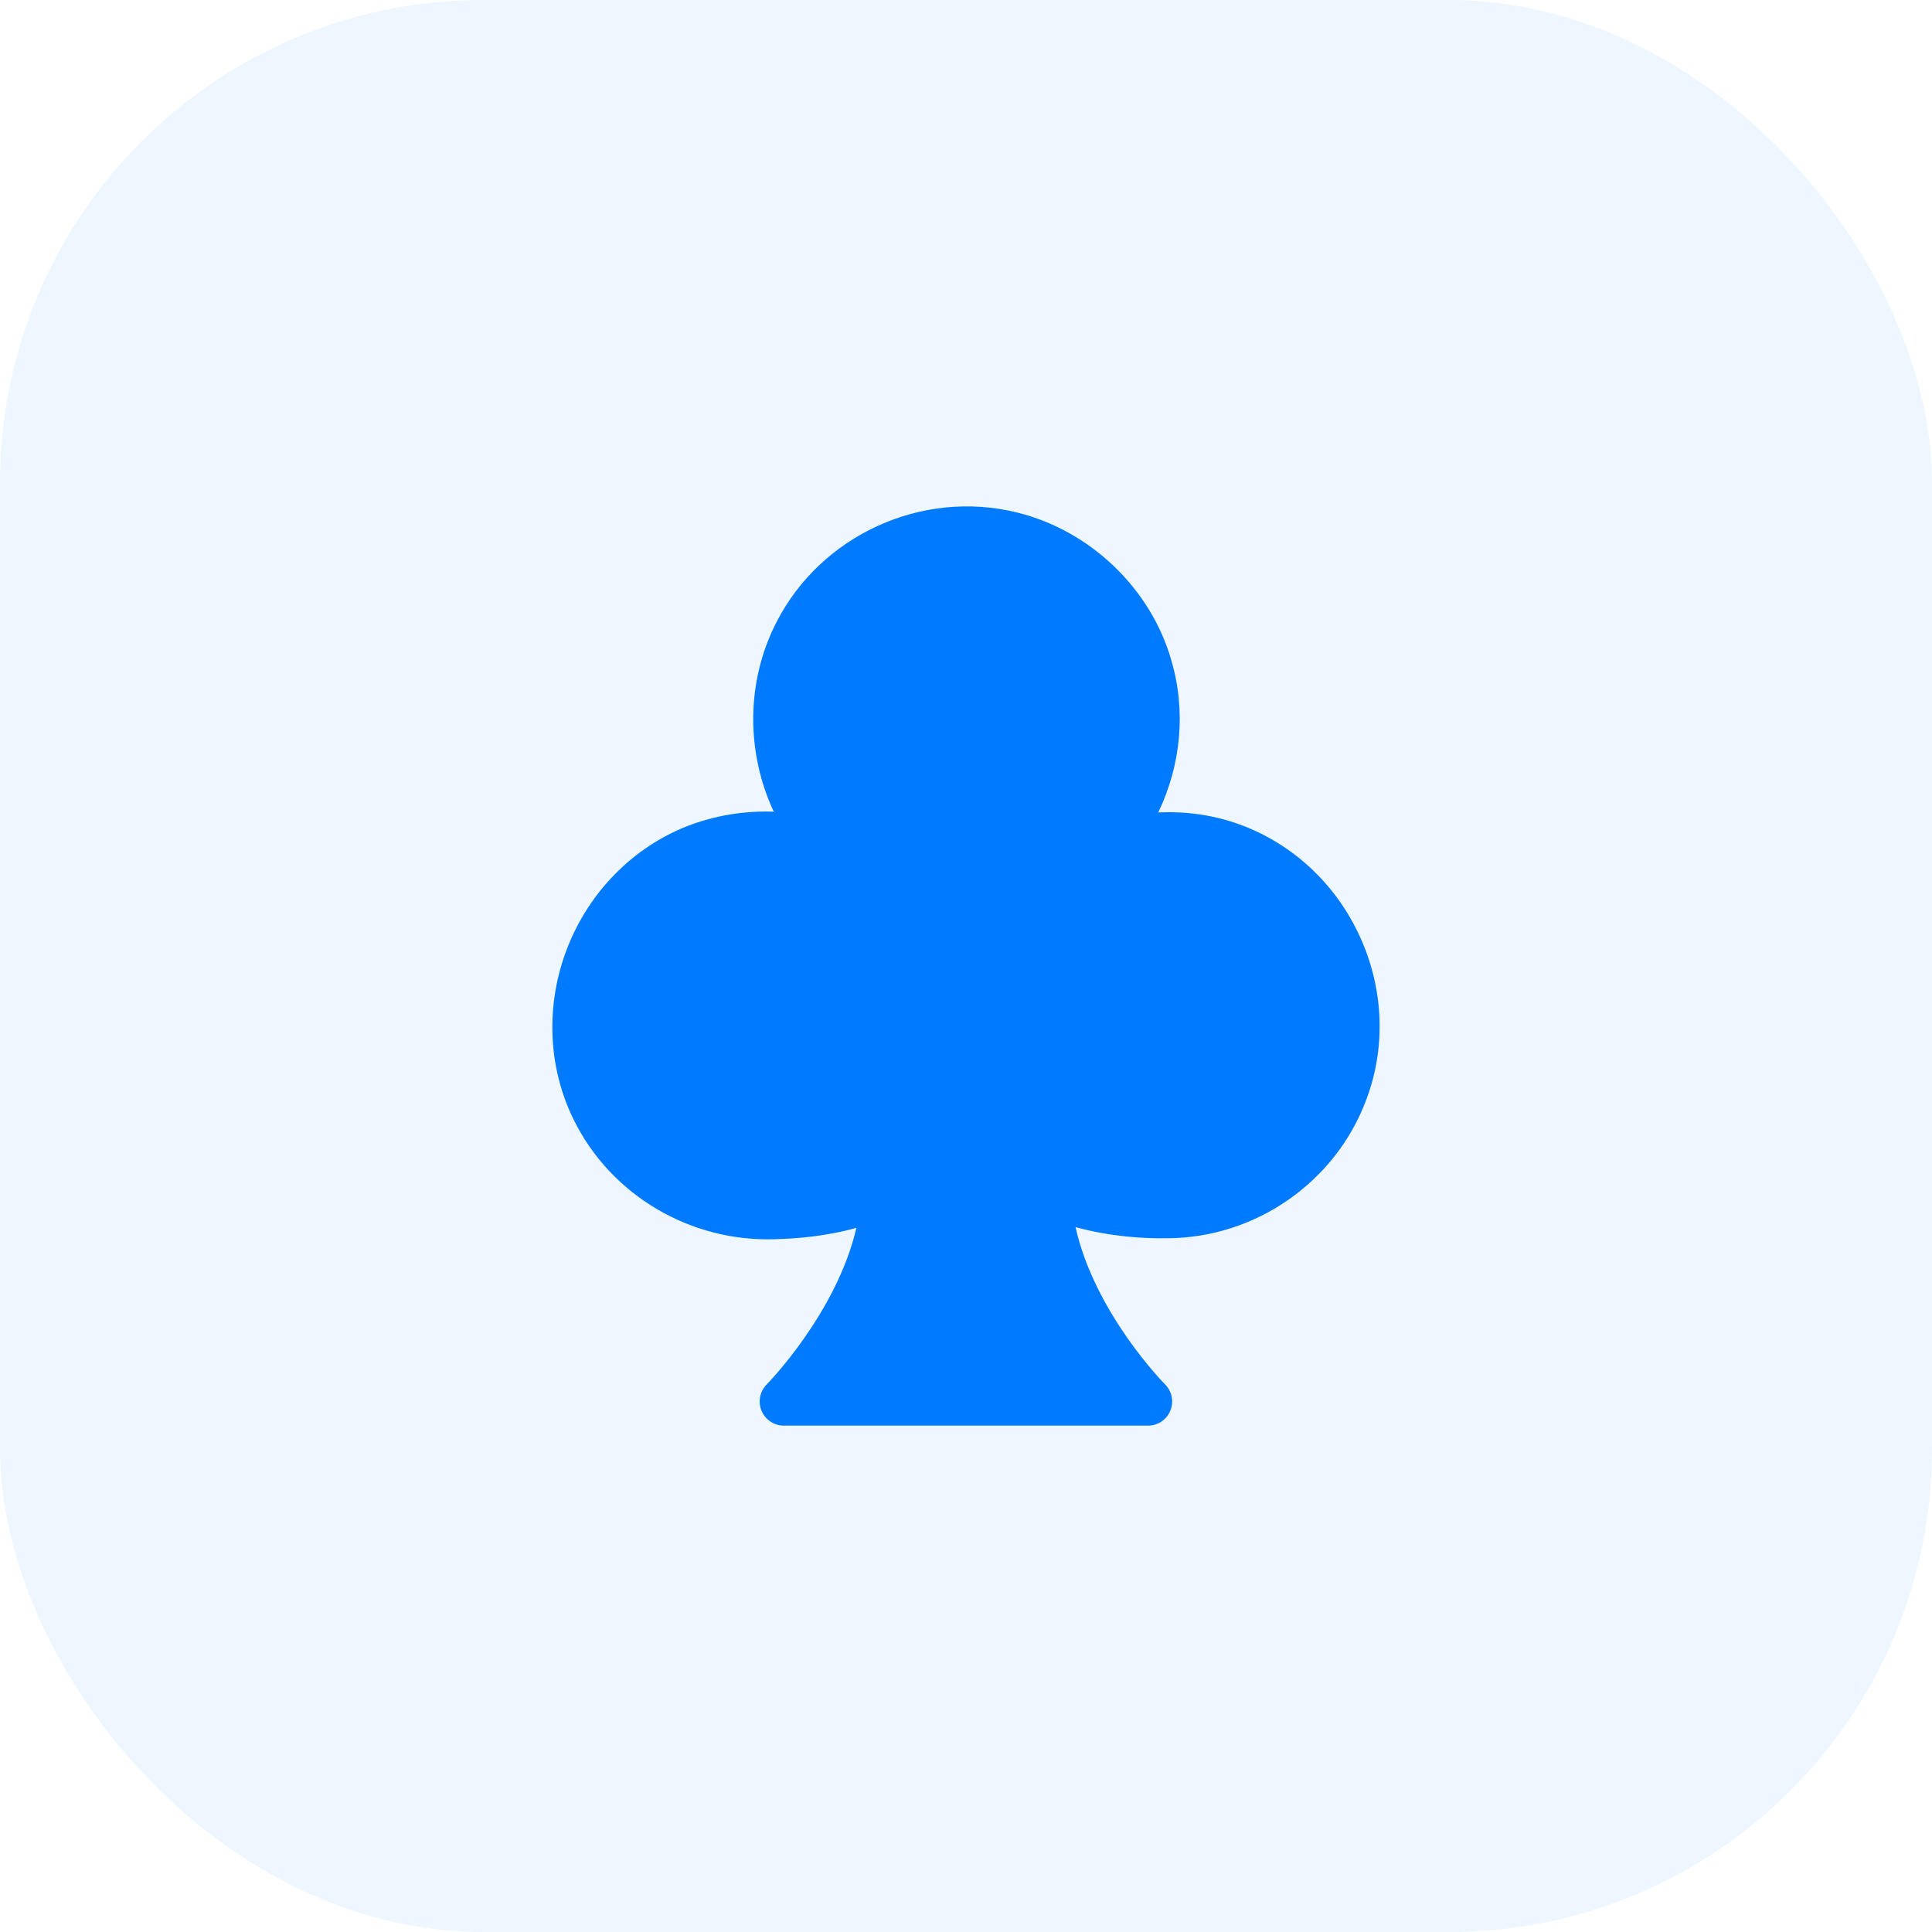
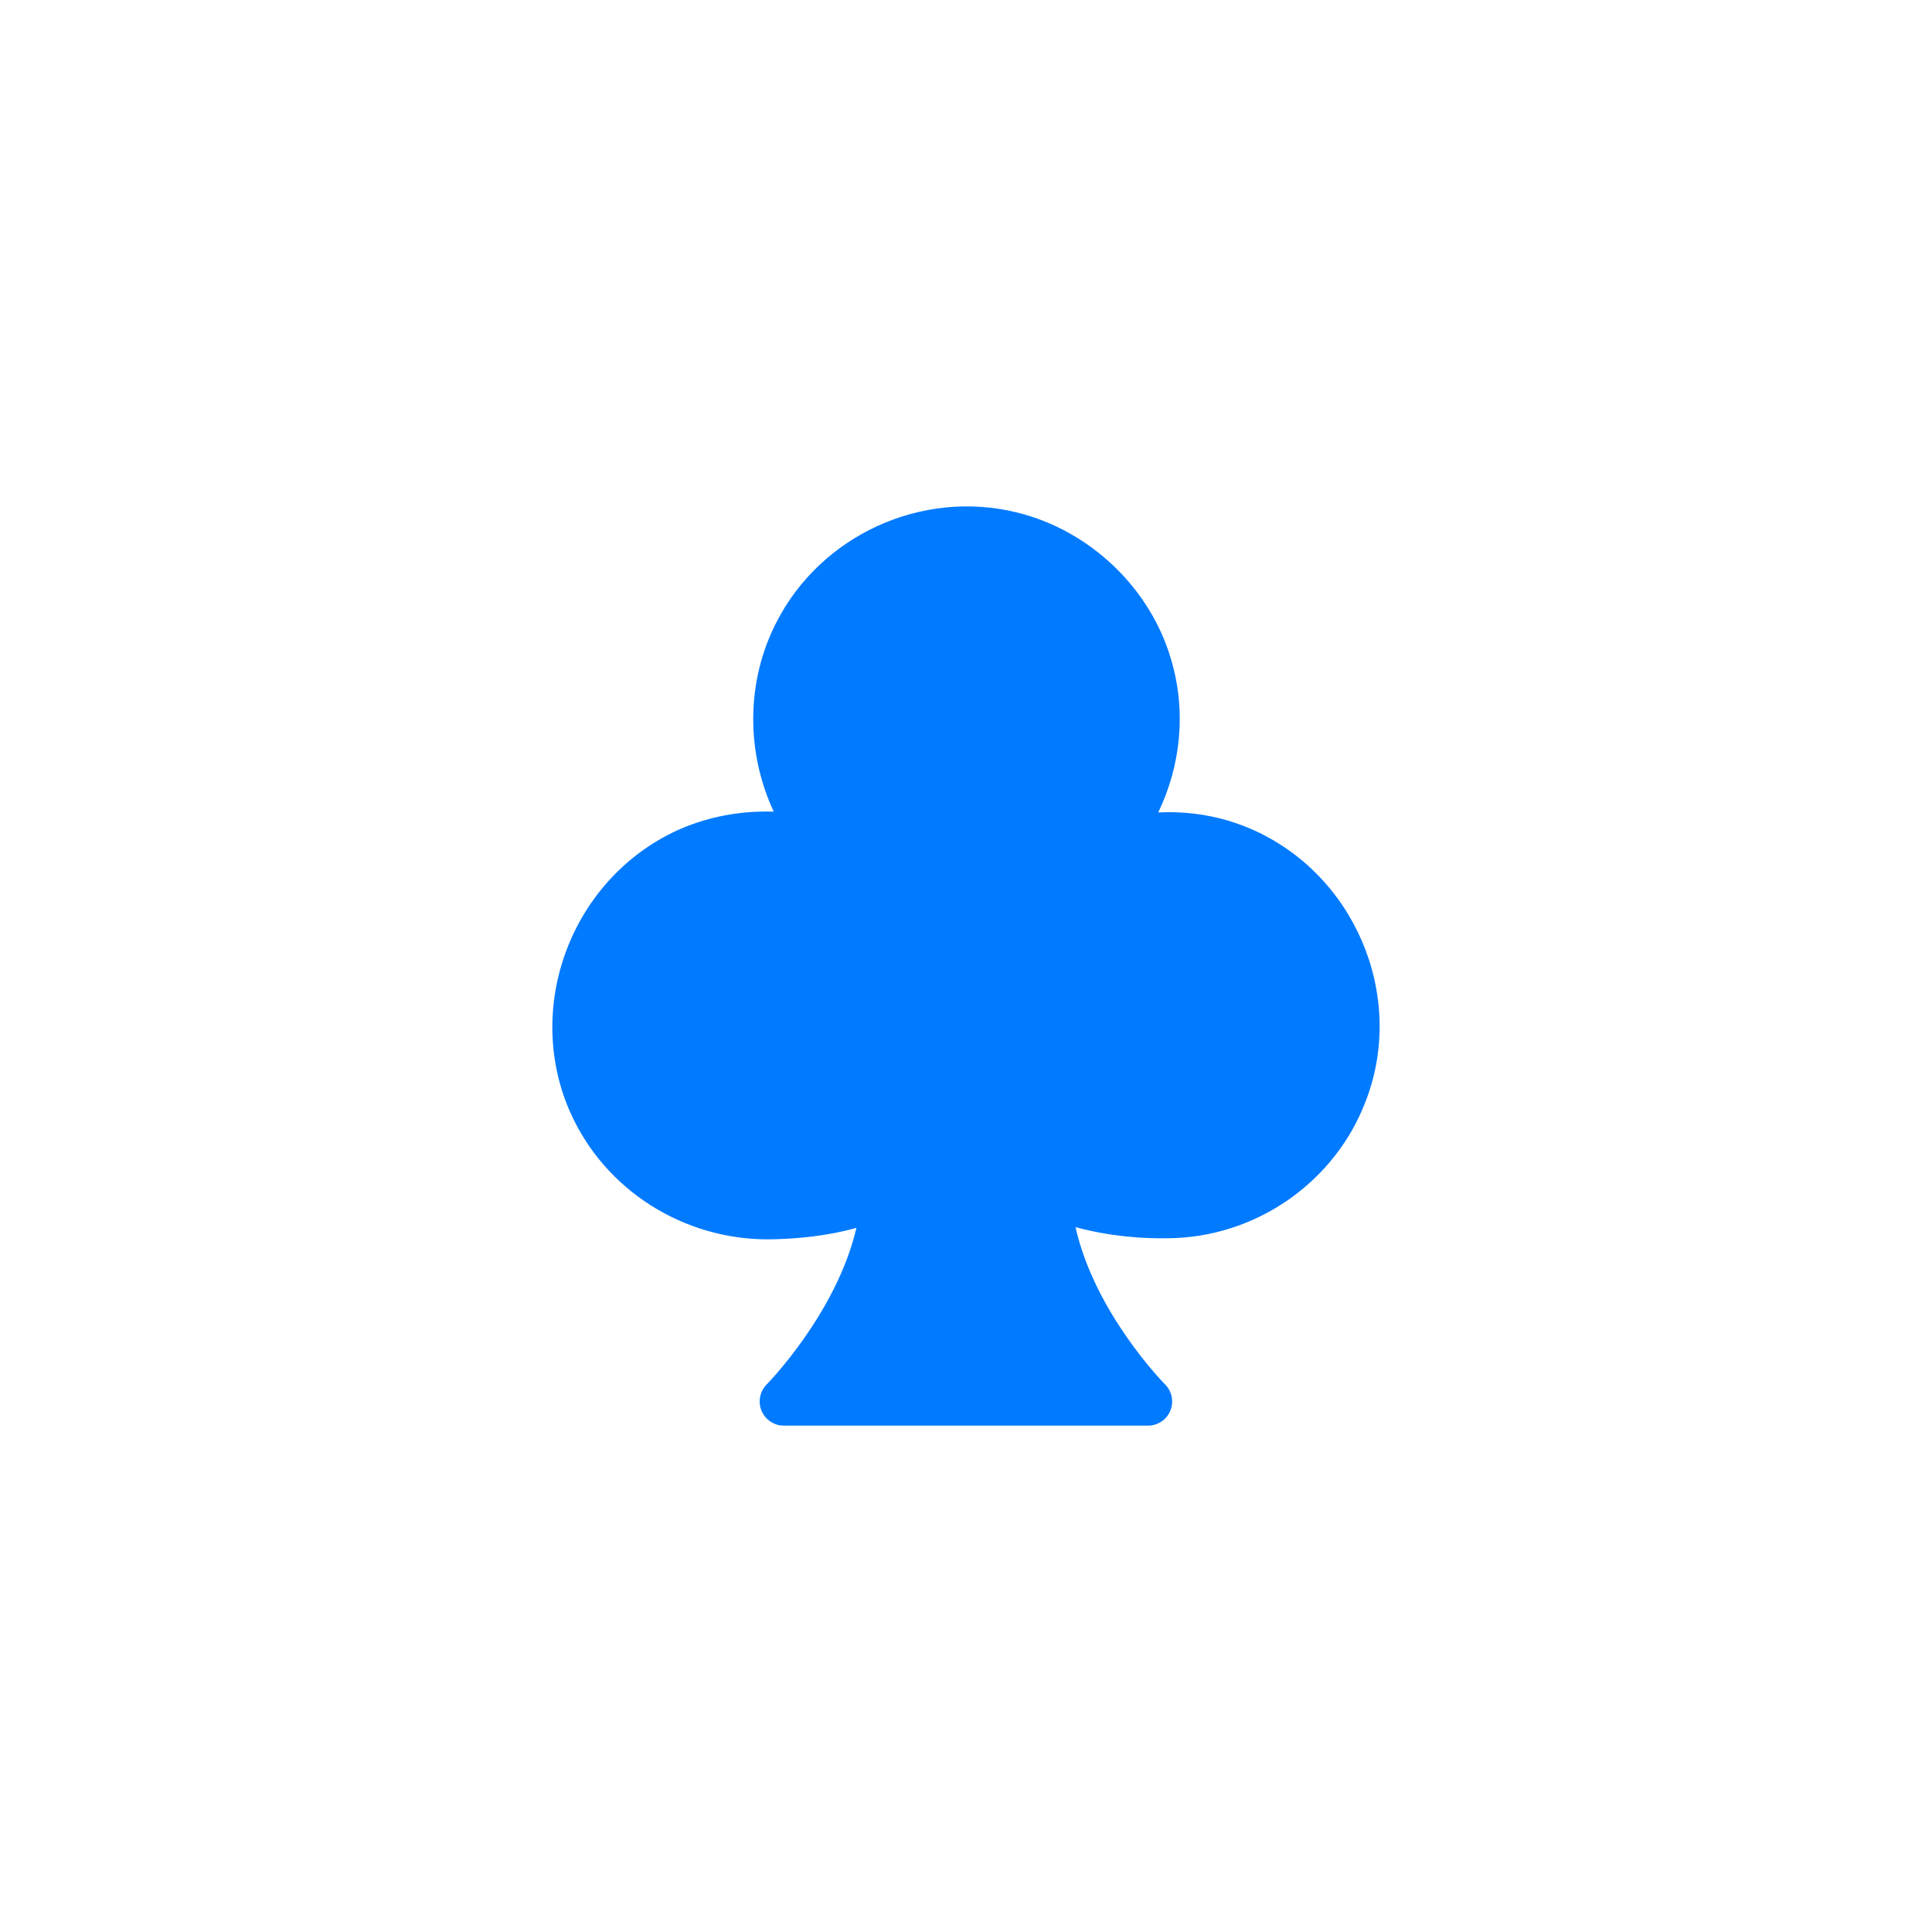
<svg xmlns="http://www.w3.org/2000/svg" width="32" height="32" viewBox="0 0 32 32" fill="none">
-   <rect width="32" height="32" rx="8" fill="#007AFF" fill-opacity="0.07" />
  <path fill-rule="evenodd" clip-rule="evenodd" d="M20.708 13.725C20.235 13.523 19.723 13.431 19.184 13.457C19.564 12.665 19.647 11.77 19.4 10.934C19.06 9.747 18.057 8.787 16.847 8.489C15.269 8.098 13.594 8.865 12.859 10.309C12.355 11.29 12.356 12.459 12.816 13.444C12.331 13.427 11.847 13.505 11.388 13.681C10.48 14.037 9.752 14.778 9.392 15.713C9.032 16.645 9.073 17.679 9.504 18.549C10.123 19.805 11.445 20.577 12.852 20.525C13.2 20.514 13.673 20.479 14.185 20.337C13.856 21.75 12.712 22.918 12.699 22.93C12.585 23.046 12.552 23.218 12.613 23.366C12.676 23.515 12.821 23.613 12.983 23.613H19.015C19.176 23.613 19.323 23.515 19.384 23.366C19.446 23.216 19.412 23.044 19.297 22.93C19.284 22.917 18.133 21.751 17.814 20.325C18.392 20.482 18.94 20.517 19.345 20.509C20.801 20.499 22.121 19.578 22.628 18.219C23.29 16.478 22.428 14.462 20.708 13.725Z" fill="#007AFF" />
</svg>